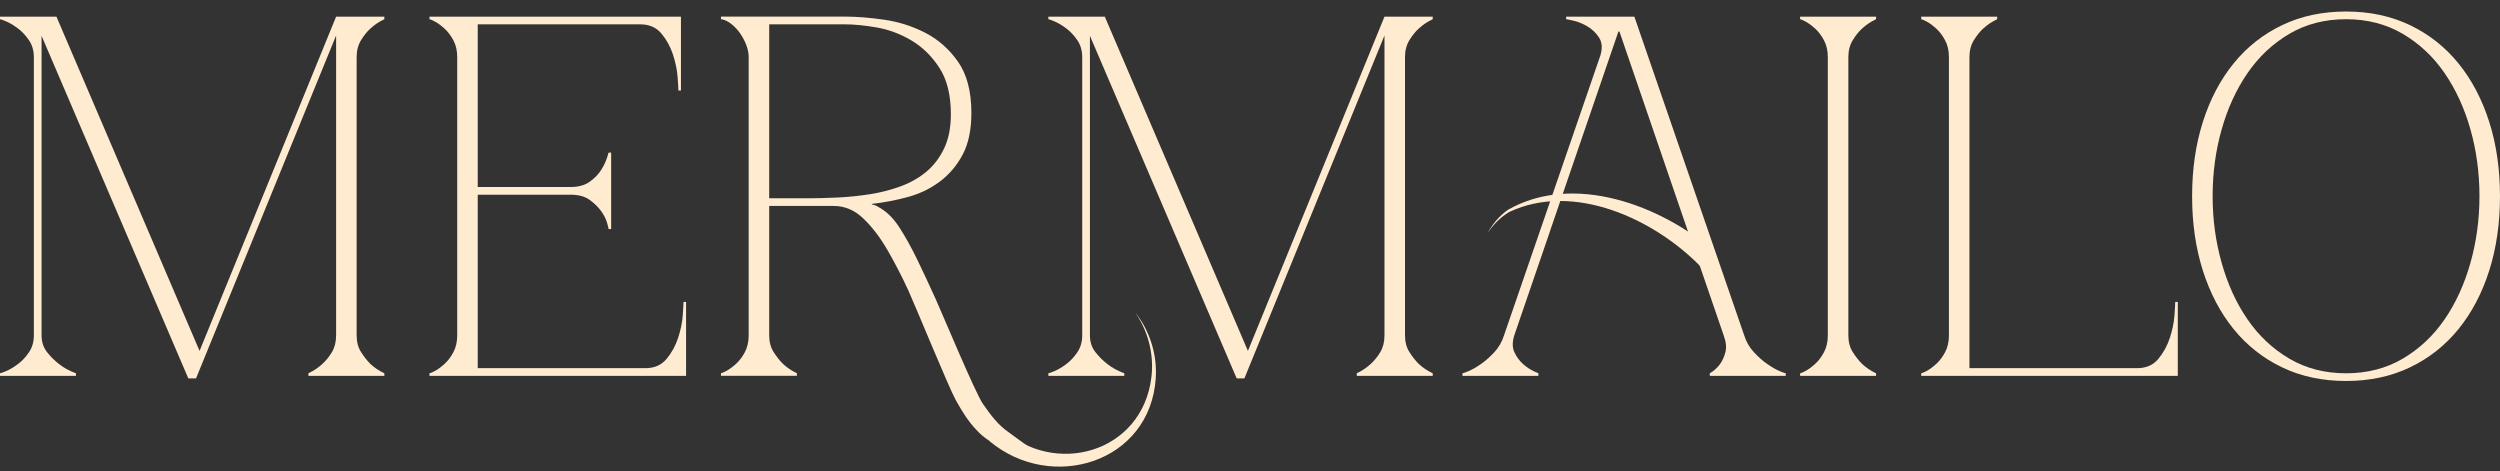
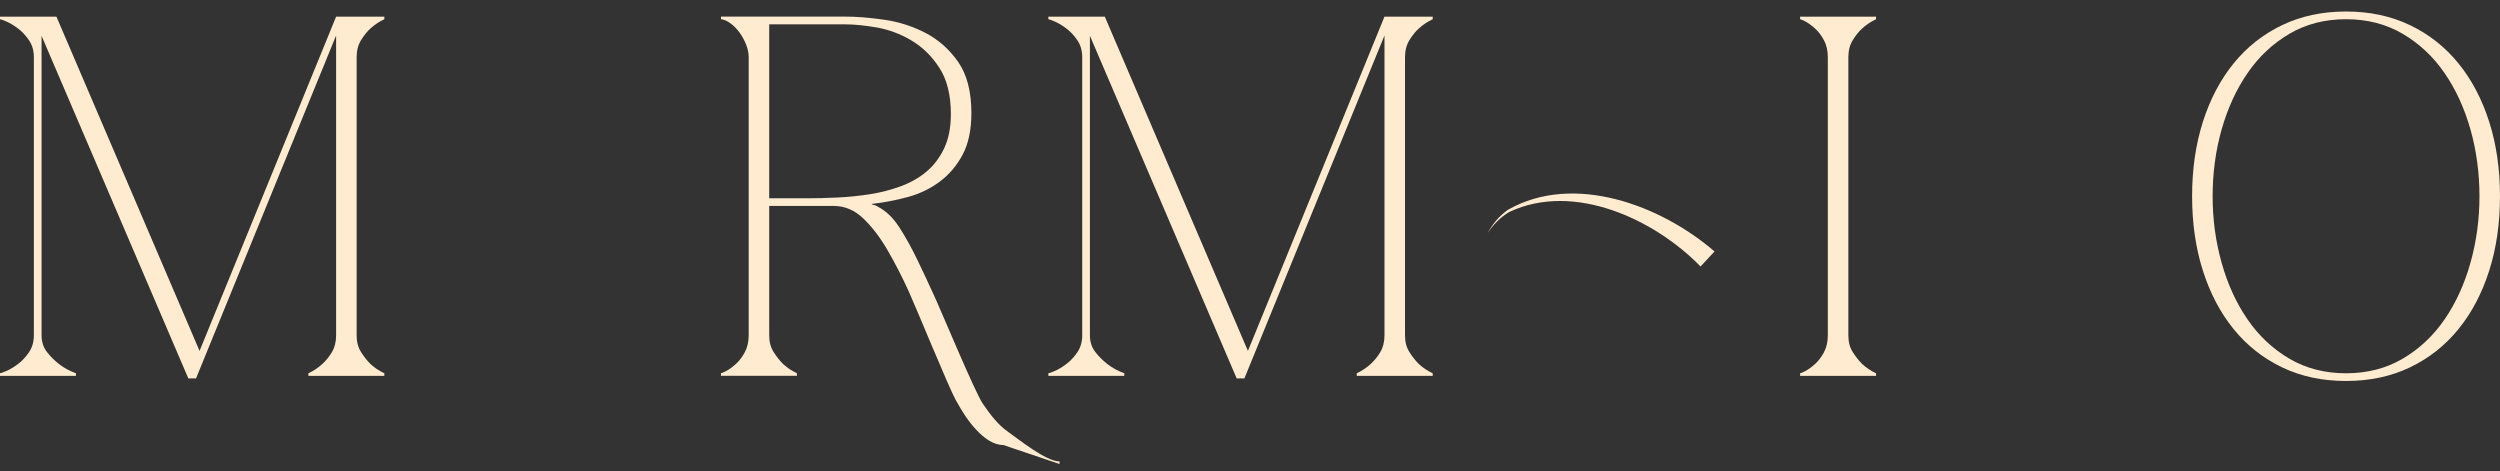
<svg xmlns="http://www.w3.org/2000/svg" width="191" height="36" viewBox="0 0 191 36" fill="none">
  <rect x="0" y="0" width="191" height="36" fill="#333333" stroke="none" />
  <path d="M2.587 4.369C2.587 3.871 2.462 3.44 2.215 3.075C1.968 2.711 1.686 2.409 1.372 2.174C1.059 1.938 0.764 1.762 0.49 1.644C0.216 1.527 0.051 1.468 0 1.468V1.272H3.176V4.369H2.587ZM3.176 25.618C3.176 26.116 3.313 26.539 3.587 26.892C3.862 27.245 4.167 27.551 4.509 27.813C4.873 28.1 5.304 28.335 5.802 28.519V28.715H0V28.519C0.051 28.519 0.216 28.46 0.49 28.343C0.764 28.225 1.059 28.049 1.372 27.813C1.686 27.578 1.968 27.276 2.215 26.912C2.462 26.547 2.587 26.116 2.587 25.618H3.176ZM14.388 28.911L2.548 1.272H4.312L15.29 26.912L14.388 28.911ZM3.176 4.369V25.618H2.587V4.369H3.176ZM26.267 1.272L14.976 28.911H14.388L25.679 1.272H26.267ZM27.247 25.618C27.247 26.116 27.357 26.539 27.58 26.892C27.804 27.245 28.043 27.551 28.306 27.813C28.619 28.1 28.972 28.335 29.364 28.519V28.715H23.562V28.519C23.954 28.335 24.307 28.1 24.62 27.813C24.907 27.551 25.157 27.245 25.365 26.892C25.573 26.539 25.679 26.116 25.679 25.618H27.247ZM25.679 4.369V1.272H29.364V1.468C28.972 1.652 28.619 1.887 28.306 2.174C28.043 2.409 27.804 2.711 27.58 3.075C27.357 3.44 27.247 3.871 27.247 4.369H25.679ZM25.679 4.369H27.247V25.618H25.679V4.369Z" fill="#FFEBCF" />
-   <path d="M32.813 28.715V28.519C32.864 28.519 33.002 28.46 33.225 28.343C33.449 28.225 33.688 28.049 33.95 27.813C34.213 27.578 34.441 27.276 34.636 26.912C34.833 26.547 34.931 26.116 34.931 25.618V4.369C34.931 3.871 34.833 3.44 34.636 3.075C34.441 2.711 34.213 2.409 33.95 2.174C33.688 1.938 33.449 1.762 33.225 1.644C33.002 1.527 32.864 1.468 32.813 1.468V1.272H52.024V6.917H51.828C51.828 6.761 51.808 6.416 51.769 5.878C51.73 5.341 51.612 4.773 51.416 4.173C51.22 3.573 50.926 3.036 50.534 2.566C50.142 2.095 49.605 1.86 48.926 1.86H36.499V14.288H43.595C44.194 14.288 44.685 14.151 45.065 13.876C45.445 13.602 45.739 13.296 45.947 12.955C46.182 12.59 46.366 12.159 46.496 11.661H46.692V17.503H46.496C46.496 17.452 46.457 17.287 46.378 17.012C46.3 16.738 46.151 16.444 45.927 16.13C45.704 15.817 45.41 15.531 45.045 15.268C44.681 15.005 44.194 14.876 43.595 14.876H36.499V28.127H49.319C49.997 28.127 50.534 27.892 50.926 27.421C51.318 26.951 51.612 26.414 51.808 25.814C52.004 25.214 52.122 24.646 52.161 24.108C52.2 23.571 52.22 23.226 52.22 23.07H52.416V28.715H32.813Z" fill="#FFEBCF" />
  <path d="M82.682 4.369C82.682 3.871 82.557 3.44 82.31 3.075C82.063 2.711 81.781 2.409 81.467 2.174C81.153 1.938 80.859 1.762 80.585 1.644C80.31 1.527 80.146 1.468 80.095 1.468V1.272H83.27V4.369H82.682ZM83.27 25.618C83.27 26.116 83.407 26.539 83.682 26.892C83.956 27.245 84.262 27.551 84.603 27.813C84.968 28.1 85.399 28.335 85.897 28.519V28.715H80.095V28.519C80.146 28.519 80.31 28.46 80.585 28.343C80.859 28.225 81.153 28.049 81.467 27.813C81.781 27.578 82.063 27.276 82.31 26.912C82.557 26.547 82.682 26.116 82.682 25.618H83.27ZM94.483 28.911L82.643 1.272H84.407L95.385 26.912L94.483 28.911ZM83.27 4.369V25.618H82.682V4.369H83.27ZM106.362 1.272L95.071 28.911H94.483L105.774 1.272H106.362ZM107.342 25.618C107.342 26.116 107.452 26.539 107.675 26.892C107.899 27.245 108.138 27.551 108.4 27.813C108.714 28.1 109.067 28.335 109.459 28.519V28.715H103.657V28.519C104.049 28.335 104.401 28.1 104.715 27.813C105.001 27.551 105.252 27.245 105.46 26.892C105.668 26.539 105.774 26.116 105.774 25.618H107.342ZM105.774 4.369V1.272H109.459V1.468C109.067 1.652 108.714 1.887 108.4 2.174C108.138 2.409 107.899 2.711 107.675 3.075C107.452 3.44 107.342 3.871 107.342 4.369H105.774ZM105.774 4.369H107.342V25.618H105.774V4.369Z" fill="#FFEBCF" />
  <path d="M139.645 4.369C139.645 3.871 139.547 3.44 139.351 3.075C139.155 2.711 138.928 2.409 138.665 2.174C138.403 1.938 138.16 1.762 137.94 1.644C137.716 1.527 137.579 1.468 137.528 1.468V1.272H143.331V1.468C142.939 1.652 142.586 1.887 142.272 2.174C142.009 2.409 141.77 2.711 141.547 3.075C141.323 3.44 141.214 3.871 141.214 4.369V25.618C141.214 26.116 141.323 26.539 141.547 26.892C141.77 27.245 142.009 27.551 142.272 27.813C142.586 28.1 142.939 28.335 143.331 28.519V28.715H137.528V28.519C137.579 28.519 137.716 28.46 137.94 28.343C138.163 28.225 138.403 28.049 138.665 27.813C138.928 27.578 139.155 27.276 139.351 26.912C139.547 26.547 139.645 26.116 139.645 25.618V4.369Z" fill="#FFEBCF" />
-   <path d="M148.898 4.369C148.898 3.871 148.8 3.44 148.604 3.075C148.408 2.711 148.181 2.409 147.918 2.174C147.656 1.938 147.412 1.762 147.193 1.644C146.969 1.527 146.832 1.468 146.781 1.468V1.272H152.583V1.468C152.191 1.652 151.839 1.887 151.525 2.174C151.262 2.409 151.023 2.711 150.8 3.075C150.576 3.44 150.466 3.871 150.466 4.369V28.127H163.286C163.965 28.127 164.502 27.892 164.894 27.421C165.286 26.951 165.58 26.414 165.776 25.814C165.972 25.214 166.089 24.646 166.129 24.108C166.168 23.571 166.187 23.226 166.187 23.07H166.383V28.715H146.781V28.519C146.832 28.519 146.969 28.46 147.193 28.343C147.416 28.225 147.656 28.049 147.918 27.813C148.181 27.578 148.408 27.276 148.604 26.912C148.8 26.547 148.898 26.116 148.898 25.618V4.369Z" fill="#FFEBCF" />
  <path d="M179.238 0.88C181.041 0.88 182.668 1.225 184.119 1.919C185.569 2.613 186.804 3.585 187.824 4.84C188.843 6.094 189.627 7.584 190.176 9.309C190.725 11.034 190.999 12.927 190.999 14.993C190.999 17.059 190.725 18.953 190.176 20.678C189.627 22.403 188.843 23.893 187.824 25.147C186.804 26.402 185.569 27.374 184.119 28.068C182.668 28.762 181.041 29.107 179.238 29.107C177.434 29.107 175.808 28.762 174.357 28.068C172.906 27.374 171.671 26.402 170.652 25.147C169.633 23.893 168.849 22.403 168.3 20.678C167.751 18.953 167.477 17.059 167.477 14.993C167.477 12.927 167.751 11.034 168.3 9.309C168.849 7.584 169.633 6.094 170.652 4.84C171.671 3.585 172.906 2.613 174.357 1.919C175.808 1.225 177.434 0.88 179.238 0.88ZM179.238 28.519C180.857 28.519 182.304 28.146 183.57 27.402C184.836 26.657 185.903 25.657 186.765 24.402C187.628 23.148 188.286 21.705 188.745 20.07C189.204 18.436 189.431 16.746 189.431 14.993C189.431 13.241 189.204 11.516 188.745 9.897C188.286 8.278 187.628 6.839 186.765 5.584C185.903 4.33 184.836 3.33 183.57 2.585C182.304 1.84 180.857 1.468 179.238 1.468C177.619 1.468 176.172 1.84 174.906 2.585C173.64 3.33 172.573 4.33 171.711 5.584C170.848 6.839 170.19 8.278 169.731 9.897C169.272 11.516 169.045 13.217 169.045 14.993C169.045 16.769 169.272 18.436 169.731 20.07C170.19 21.705 170.848 23.148 171.711 24.402C172.573 25.657 173.64 26.657 174.906 27.402C176.172 28.146 177.619 28.519 179.238 28.519Z" fill="#FFEBCF" />
-   <path d="M115.692 25.618C115.535 26.116 115.535 26.539 115.692 26.892C115.849 27.245 116.072 27.551 116.359 27.813C116.672 28.1 117.064 28.335 117.535 28.519V28.715H111.732V28.519C111.783 28.519 111.948 28.46 112.222 28.343C112.497 28.225 112.803 28.049 113.144 27.813C113.485 27.578 113.822 27.276 114.163 26.912C114.504 26.547 114.751 26.116 114.908 25.618L122.278 4.212C122.435 3.663 122.396 3.213 122.161 2.86C121.926 2.507 121.632 2.225 121.279 2.017C120.926 1.809 120.581 1.664 120.24 1.586C119.899 1.507 119.703 1.468 119.652 1.468V1.272H124.866L133.256 25.618C133.412 26.116 133.659 26.547 134.001 26.912C134.342 27.276 134.679 27.578 135.02 27.813C135.361 28.049 135.667 28.225 135.941 28.343C136.216 28.46 136.38 28.519 136.431 28.519V28.715H130.629V28.519C130.943 28.335 131.205 28.1 131.413 27.813C131.597 27.551 131.735 27.245 131.825 26.892C131.915 26.539 131.872 26.116 131.687 25.618C130.896 23.309 130.104 21 129.308 18.687C129.186 18.33 129.065 17.973 128.943 17.62H118.436L115.692 25.618ZM123.729 2.409H123.647L118.432 17.62H128.939L123.725 2.409H123.729Z" fill="#FFEBCF" />
  <path d="M129.919 20.357C126.391 16.738 120.236 13.872 115.312 16.193C114.645 16.585 114.077 17.158 113.646 17.82C114.022 17.126 114.543 16.495 115.206 16.029C120.228 13.163 126.901 15.68 130.99 19.212L129.919 20.361V20.357Z" fill="#FFEBCF" />
  <path d="M67.039 15.778C67.667 16.091 68.223 16.62 68.706 17.365C69.188 18.11 69.658 18.961 70.117 19.914C70.576 20.866 71.03 21.846 71.489 22.854C71.948 23.862 74.504 30.005 75.092 30.852C75.68 31.703 76.256 32.467 77.029 33C77.801 33.537 79.902 35.254 80.949 35.254V35.45L76.656 34C75.9 34 75.19 33.482 74.59 32.839C73.99 32.2 73.551 31.522 73.014 30.554C72.477 29.585 69.921 23.332 69.411 22.223C68.902 21.113 68.365 20.074 67.804 19.106C67.243 18.138 66.628 17.334 65.961 16.695C65.295 16.056 64.542 15.735 63.707 15.735H58.767V25.614C58.767 26.112 58.877 26.535 59.1 26.888C59.324 27.241 59.563 27.547 59.826 27.809C60.139 28.096 60.492 28.331 60.884 28.515V28.711H55.082V28.515C55.133 28.515 55.27 28.456 55.494 28.339C55.717 28.221 55.956 28.045 56.219 27.809C56.482 27.574 56.709 27.272 56.905 26.908C57.101 26.543 57.199 26.112 57.199 25.614V4.365C57.199 4.052 57.132 3.73 57.003 3.405C56.874 3.079 56.709 2.777 56.513 2.503C56.317 2.229 56.09 1.993 55.827 1.797C55.564 1.601 55.317 1.492 55.082 1.464V1.268H64.57C65.432 1.268 66.42 1.346 67.529 1.503C68.639 1.66 69.694 1.993 70.685 2.503C71.677 3.013 72.516 3.75 73.195 4.718C73.873 5.686 74.214 6.992 74.214 8.639C74.214 9.92 73.99 10.979 73.547 11.814C73.104 12.649 72.52 13.335 71.803 13.872C71.085 14.409 70.274 14.801 69.372 15.048C68.47 15.295 67.549 15.472 66.608 15.578V15.617C66.765 15.644 66.91 15.695 67.039 15.774V15.778ZM58.767 15.15H61.59C62.347 15.15 63.146 15.131 63.981 15.091C64.817 15.052 65.648 14.966 66.471 14.837C67.294 14.707 68.078 14.504 68.823 14.229C69.568 13.955 70.223 13.582 70.783 13.112C71.344 12.641 71.795 12.045 72.136 11.328C72.477 10.611 72.646 9.74 72.646 8.721C72.646 7.258 72.352 6.075 71.763 5.173C71.175 4.271 70.458 3.573 69.607 3.075C68.757 2.577 67.874 2.252 66.961 2.095C66.047 1.938 65.248 1.86 64.57 1.86H58.767V15.15Z" fill="#FFEBCF" />
-   <path d="M76.488 32.71C80.537 36.47 87.241 34.627 87.963 28.856C88.182 27.139 87.743 25.32 86.724 23.869C87.837 25.253 88.418 27.076 88.3 28.888C87.88 35.368 80.326 37.654 75.598 33.702L76.488 32.71Z" fill="#FFEBCF" />
</svg>